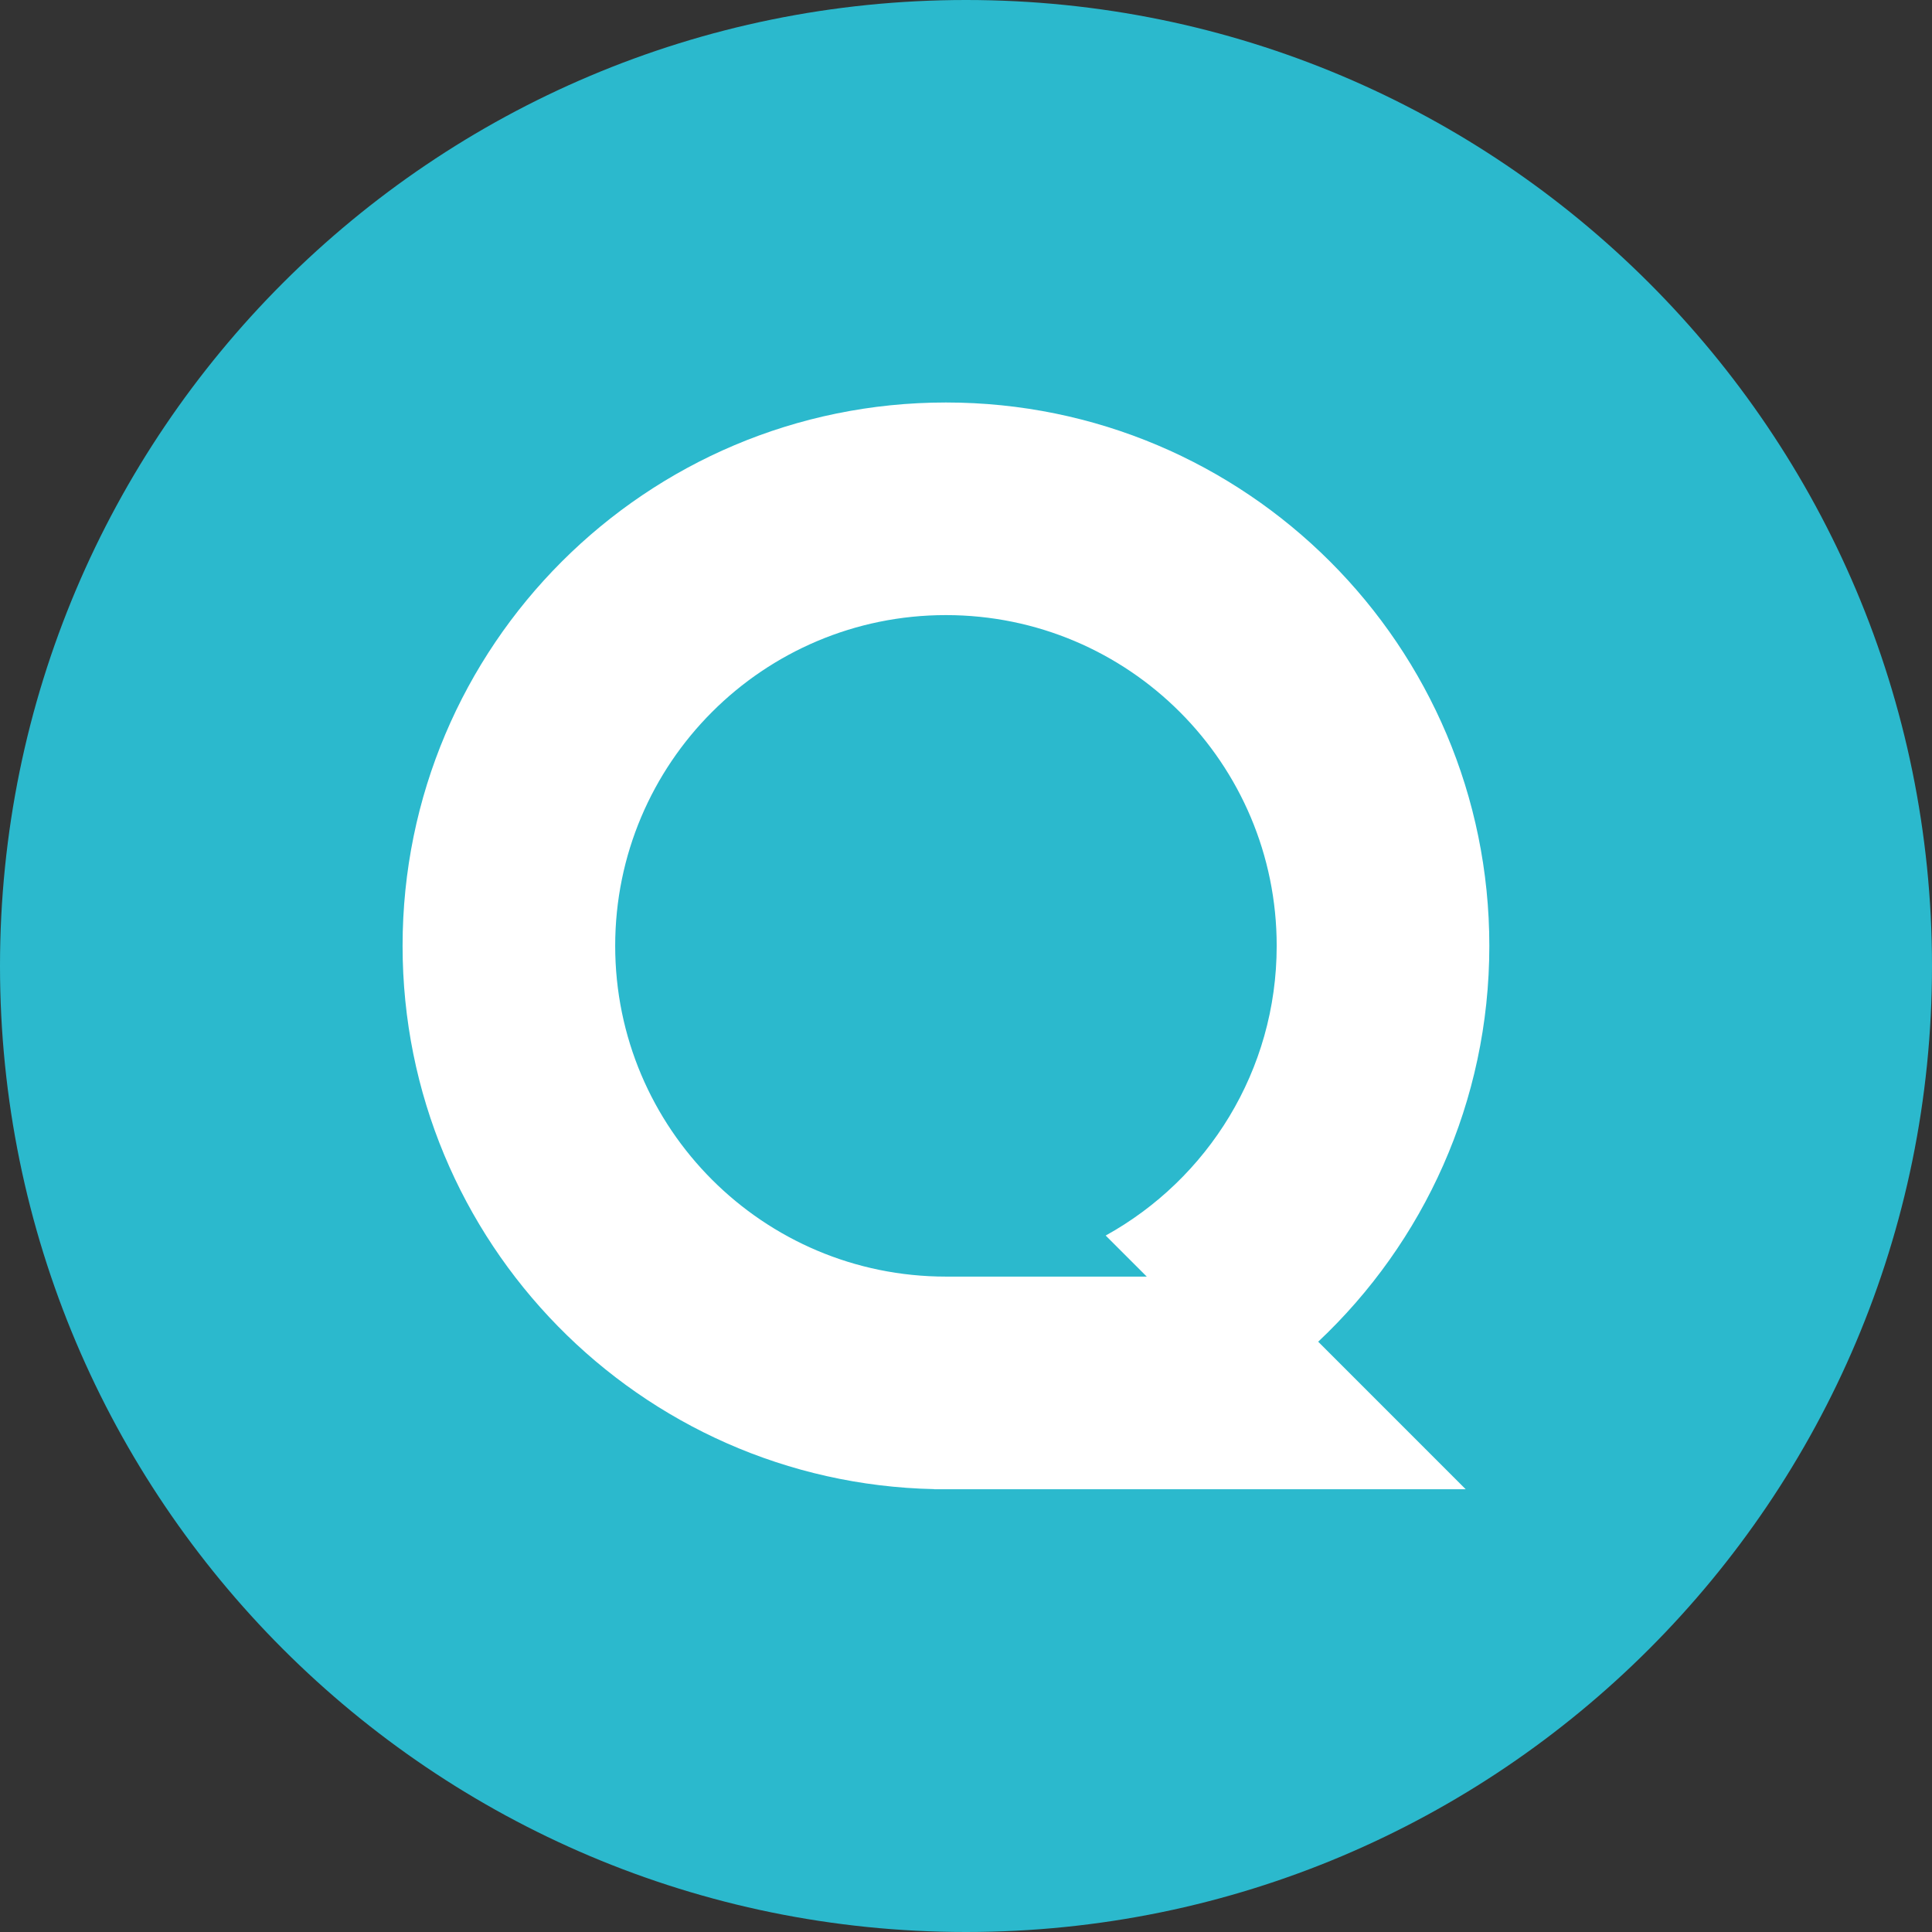
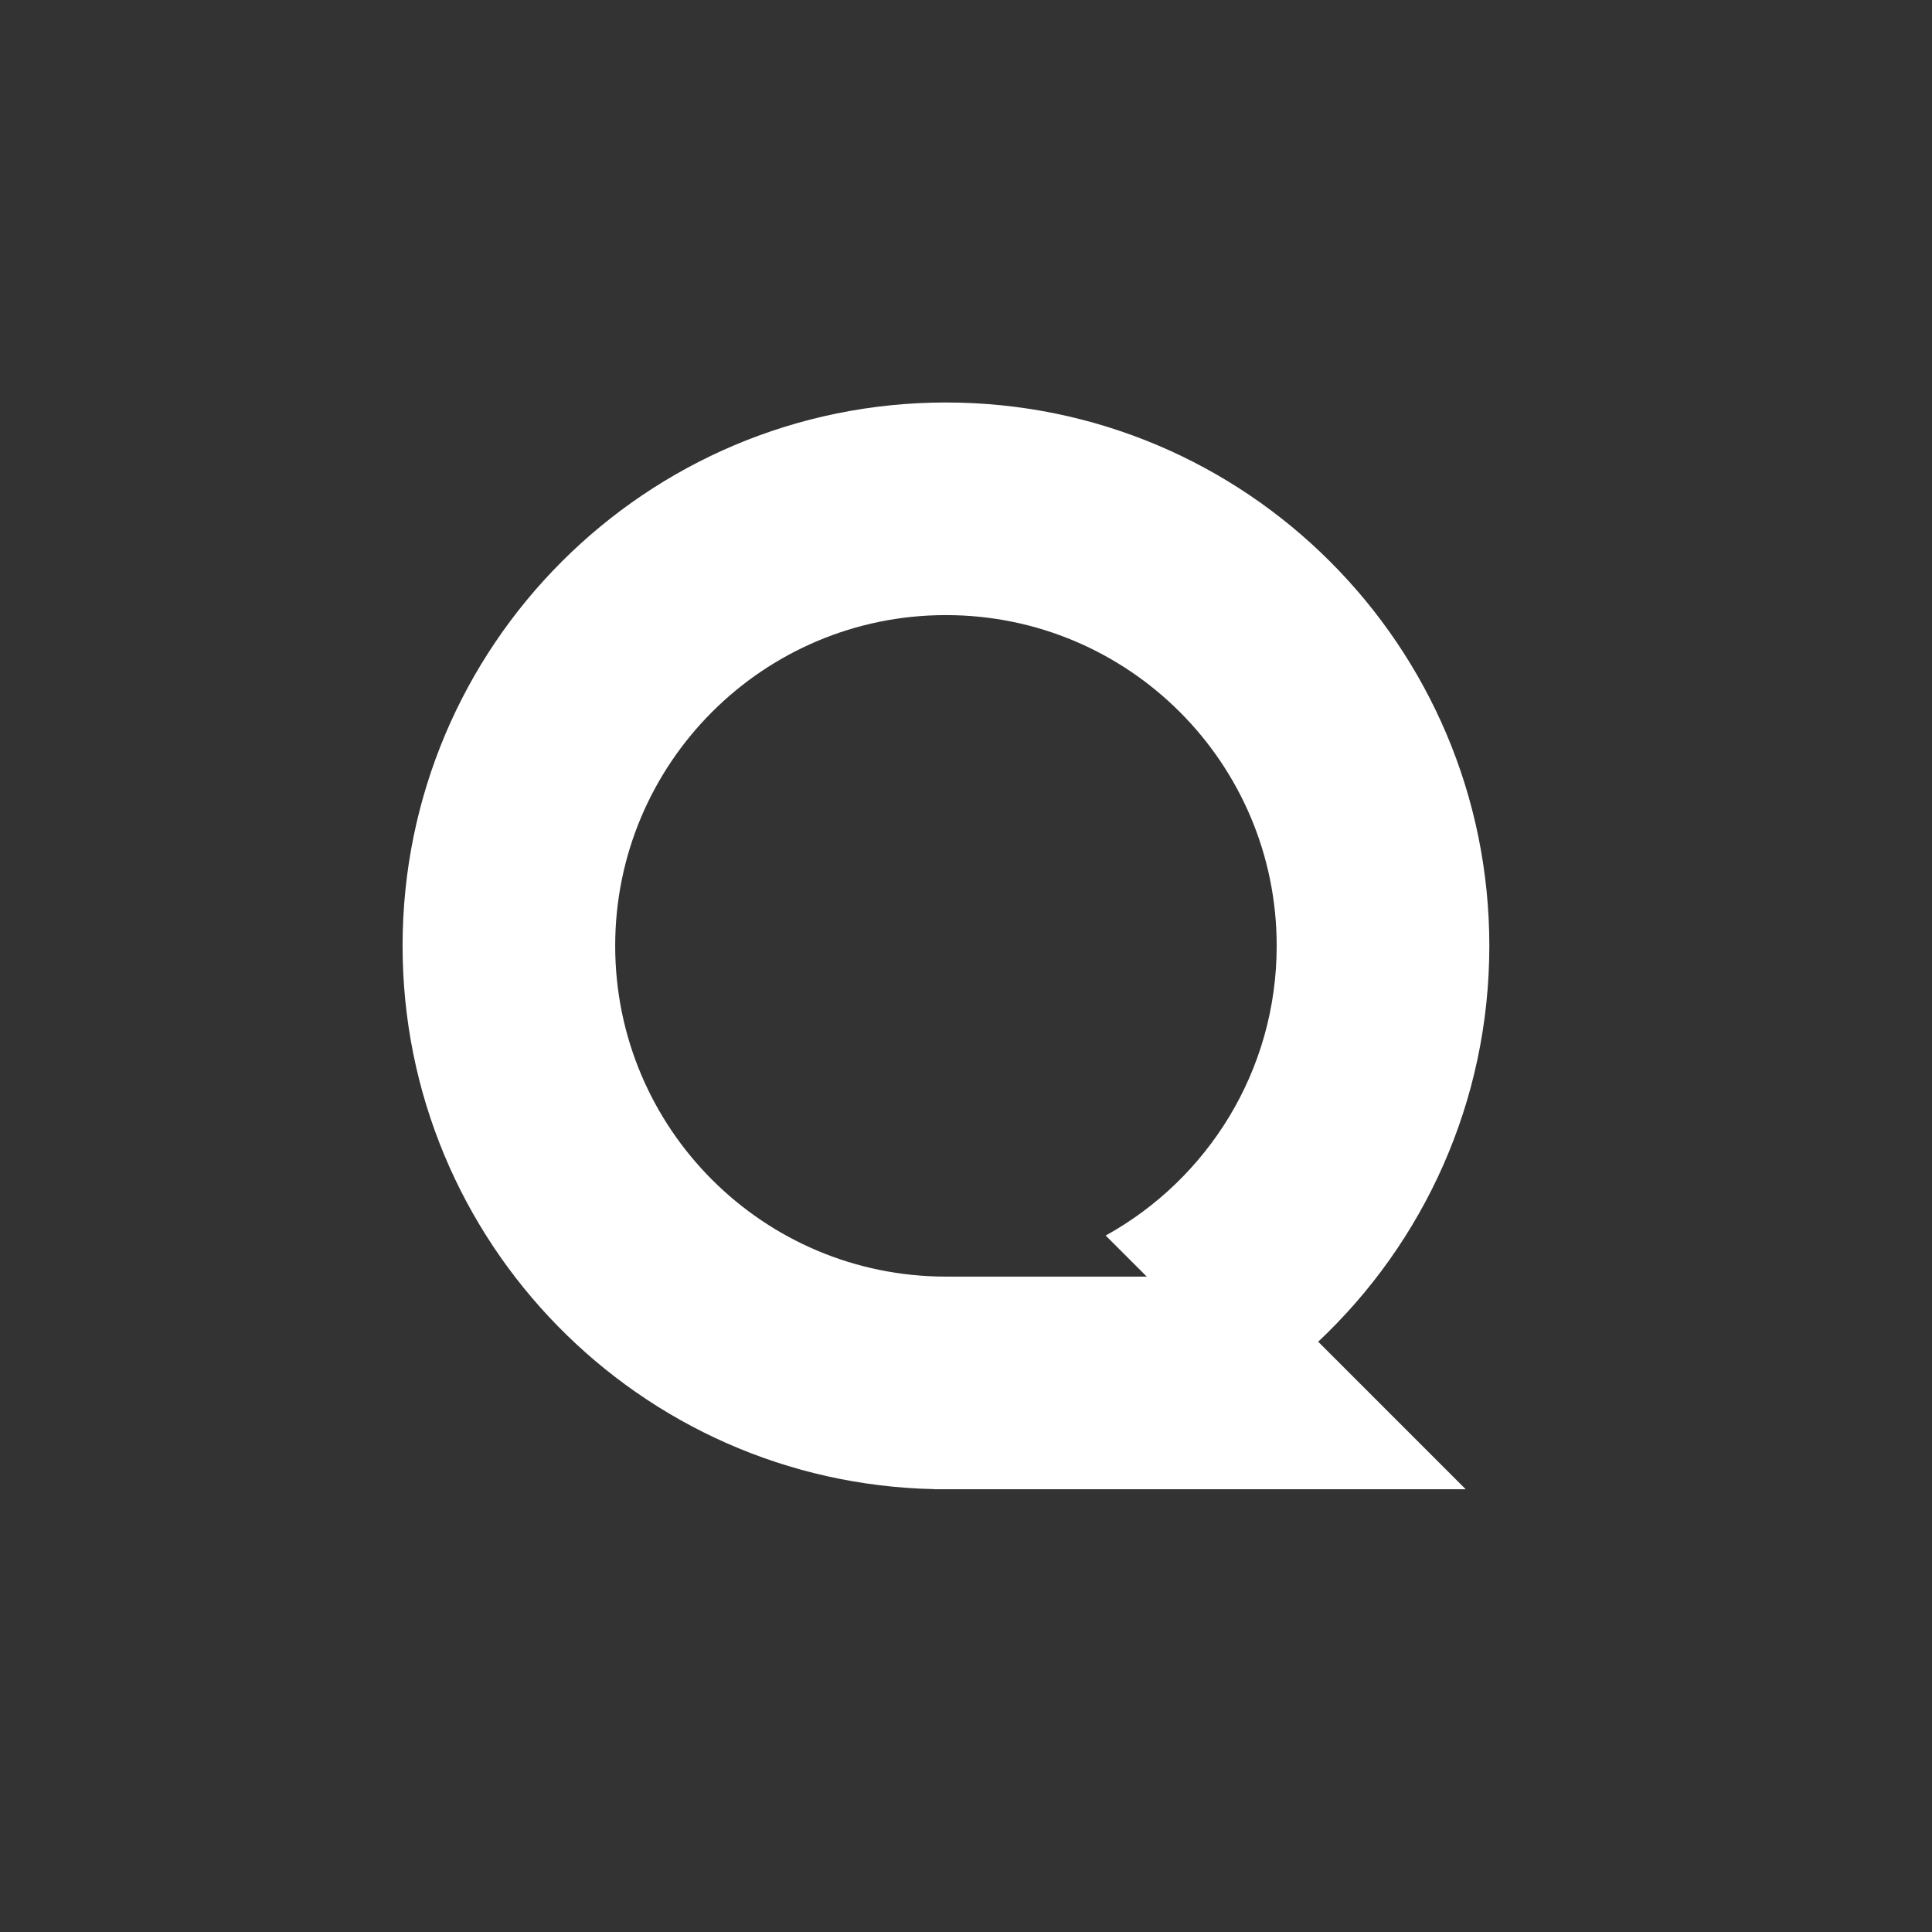
<svg xmlns="http://www.w3.org/2000/svg" width="64" height="64" viewBox="0 0 64 64" fill="none">
  <rect x="0" y="0" width="64" height="64" fill="#333333" stroke="none" />
-   <path d="M64 32C64 14.327 49.673 0 32 0C14.327 0 0 14.327 0 32C0 49.673 14.327 64 32 64C49.673 64 64 49.673 64 32Z" fill="#2BB9CD" />
  <path fill-rule="evenodd" clip-rule="evenodd" d="M49.336 31.333C49.336 36.503 47.157 41.163 43.667 44.446L48.553 49.333H30.945V49.329C21.184 49.121 13.336 41.143 13.336 31.333C13.336 21.392 21.395 13.333 31.336 13.333C41.277 13.333 49.336 21.392 49.336 31.333ZM42.292 31.332C42.292 35.465 40.005 39.062 36.627 40.929L37.988 42.289H31.335C25.284 42.289 20.379 37.384 20.379 31.332C20.379 25.281 25.284 20.376 31.335 20.376C37.387 20.376 42.292 25.281 42.292 31.332Z" fill="white" />
</svg>